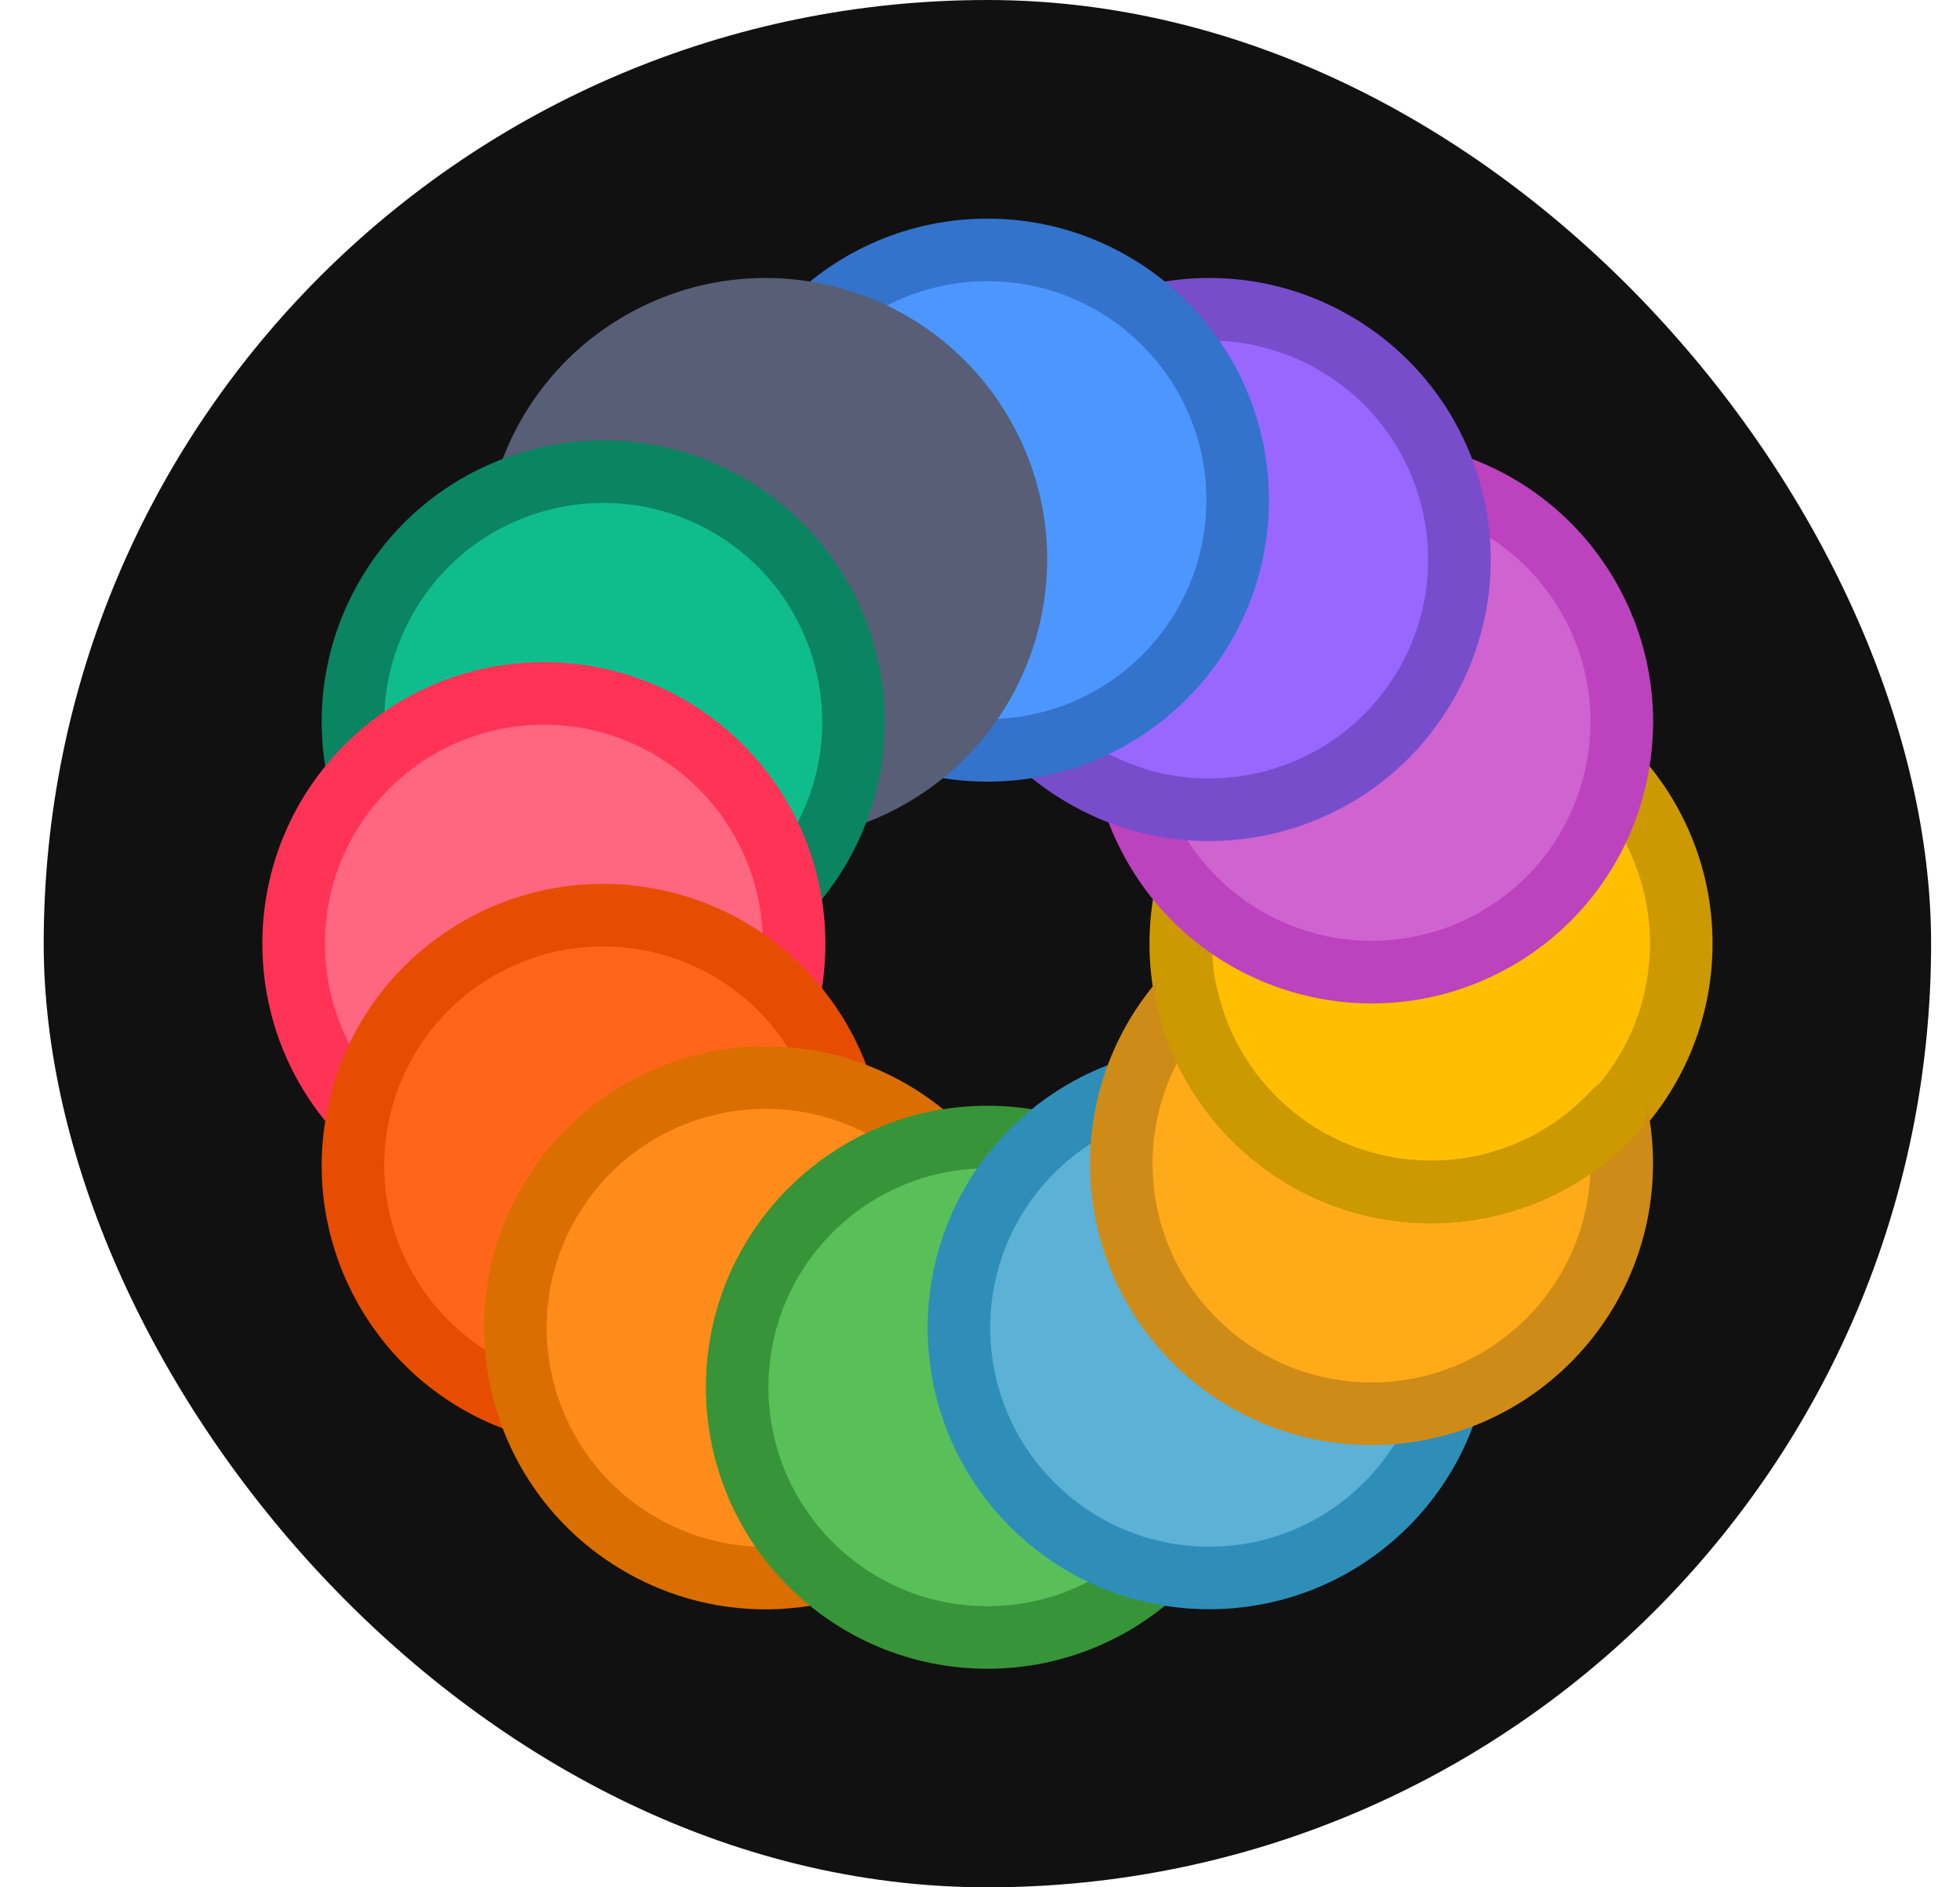
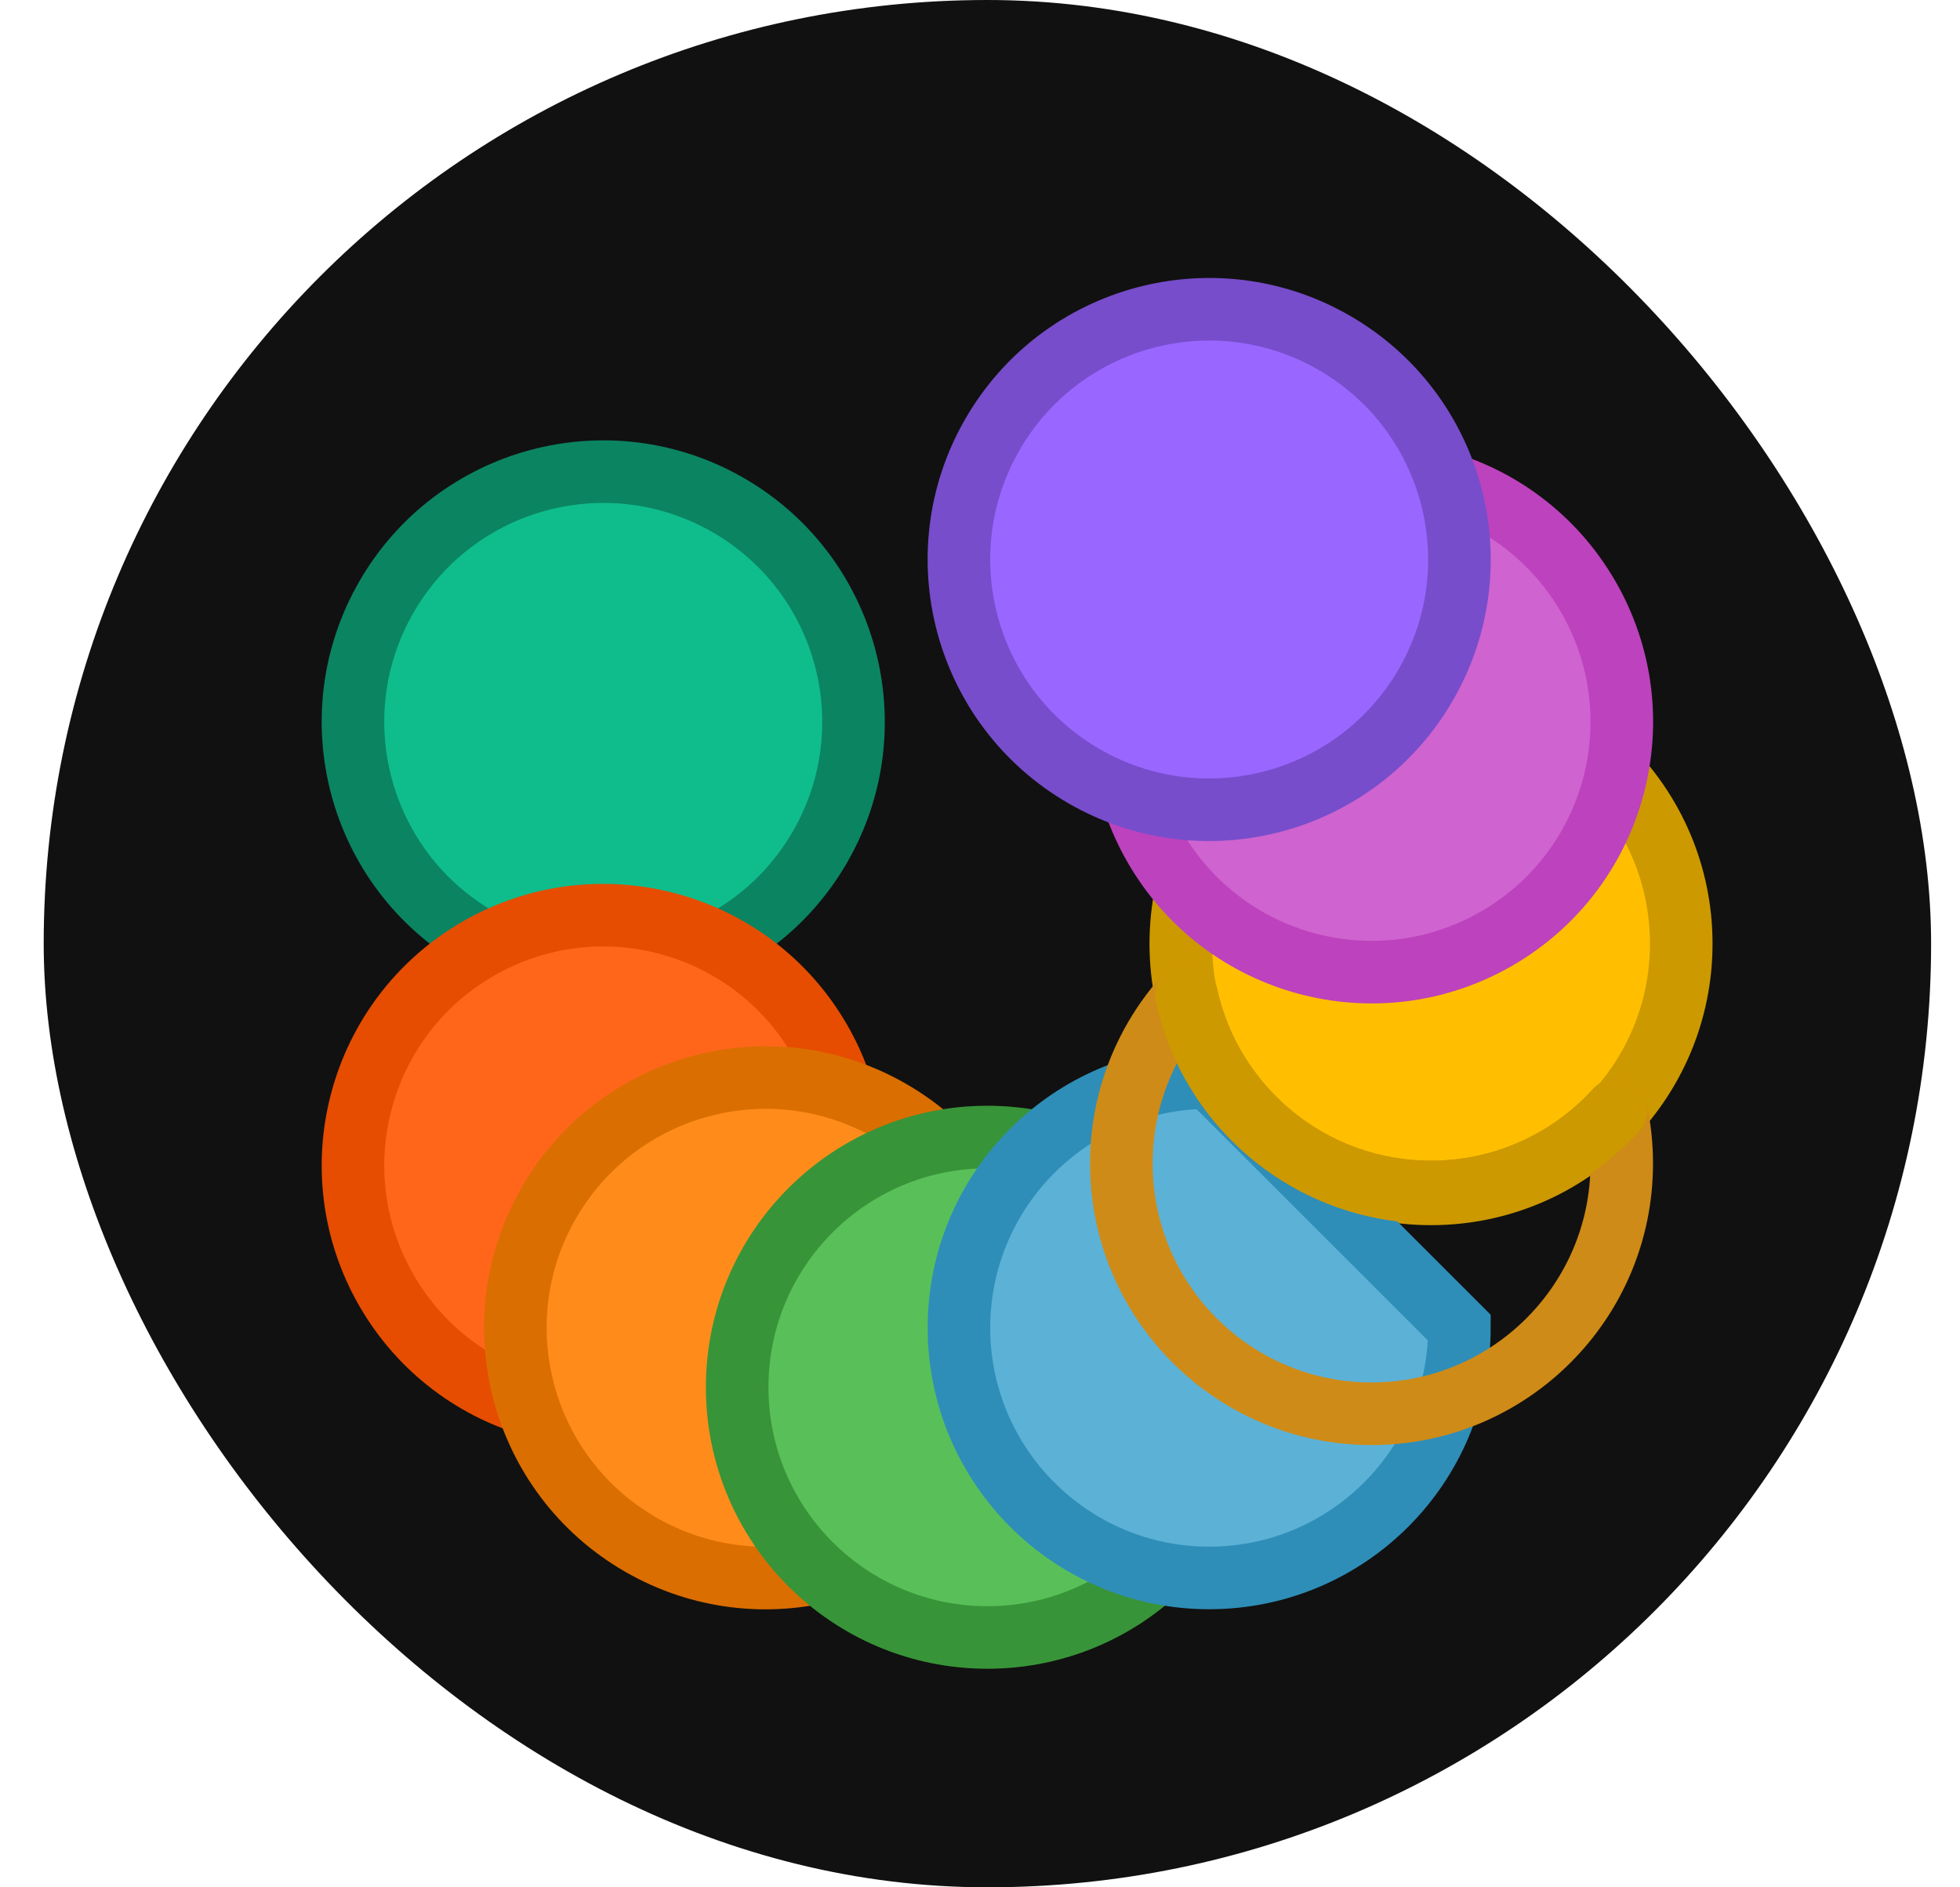
<svg xmlns="http://www.w3.org/2000/svg" width="27" height="26" viewBox="0 0 27 26" fill="none">
  <rect x="0.602" width="26" height="26" rx="13" fill="#111111" />
  <circle cx="19.713" cy="13" r="3.447" transform="rotate(90 19.713 13)" fill="#FFBF00" stroke="#CC9900" stroke-width="0.862" />
  <circle cx="18.894" cy="9.945" r="3.447" transform="rotate(-120 18.894 9.945)" fill="#CF63CF" stroke="#BD42BD" stroke-width="0.862" />
  <circle cx="16.657" cy="7.708" r="3.447" transform="rotate(-150 16.657 7.708)" fill="#9966FF" stroke="#774DCB" stroke-width="0.862" />
-   <circle cx="13.602" cy="6.89" r="3.447" fill="#4C97FF" stroke="#3373CC" stroke-width="0.862" />
-   <circle cx="10.547" cy="7.708" r="3.447" transform="rotate(-30 10.547 7.708)" fill="#575E75" stroke="#575E75" stroke-width="0.862" />
  <circle cx="8.31" cy="9.945" r="3.447" transform="rotate(120 8.31 9.945)" fill="#0FBD8C" stroke="#0B8462" stroke-width="0.862" />
-   <circle cx="7.492" cy="13" r="3.447" transform="rotate(90 7.492 13)" fill="#FF6680" stroke="#FF3355" stroke-width="0.862" />
  <circle cx="8.31" cy="16.055" r="3.447" transform="rotate(-120 8.31 16.055)" fill="#FF661A" stroke="#E64D00" stroke-width="0.862" />
  <circle cx="10.547" cy="18.292" r="3.447" transform="rotate(-150 10.547 18.292)" fill="#FF8C1A" stroke="#DB6E00" stroke-width="0.862" />
  <circle cx="13.602" cy="19.111" r="3.447" fill="#59C059" stroke="#389438" stroke-width="0.862" />
  <path d="M20.104 18.291C20.104 20.195 18.561 21.738 16.657 21.738C14.754 21.738 13.21 20.195 13.21 18.291C13.21 16.388 14.754 14.845 16.657 14.845L20.104 18.291Z" fill="#5CB1D6" stroke="#2E8EB8" stroke-width="0.862" />
-   <path fill-rule="evenodd" clip-rule="evenodd" d="M16.345 13.71C16.681 15.26 18.061 16.421 19.713 16.421C20.723 16.421 21.631 15.986 22.262 15.294C22.313 15.531 22.341 15.777 22.341 16.029C22.341 17.933 20.797 19.476 18.894 19.476C16.99 19.476 15.447 17.933 15.447 16.029C15.447 15.136 15.787 14.322 16.345 13.71Z" fill="#FFAB19" />
  <path d="M16.345 13.71L16.765 13.618C16.731 13.46 16.612 13.335 16.456 13.293C16.3 13.252 16.134 13.3 16.026 13.419L16.345 13.71ZM22.262 15.294L22.683 15.202C22.649 15.044 22.529 14.919 22.374 14.877C22.218 14.836 22.052 14.884 21.943 15.004L22.262 15.294ZM19.713 15.99C18.268 15.99 17.06 14.974 16.765 13.618L15.924 13.801C16.303 15.545 17.855 16.852 19.713 16.852V15.99ZM21.943 15.004C21.391 15.61 20.596 15.99 19.713 15.99V16.852C20.849 16.852 21.872 16.362 22.581 15.584L21.943 15.004ZM21.841 15.385C21.886 15.592 21.91 15.808 21.91 16.029H22.771C22.771 15.746 22.741 15.469 22.683 15.202L21.841 15.385ZM21.91 16.029C21.91 17.695 20.559 19.045 18.894 19.045V19.907C21.035 19.907 22.771 18.171 22.771 16.029H21.91ZM18.894 19.045C17.228 19.045 15.878 17.695 15.878 16.029H15.016C15.016 18.171 16.752 19.907 18.894 19.907V19.045ZM15.878 16.029C15.878 15.247 16.175 14.536 16.663 13.999L16.026 13.419C15.399 14.108 15.016 15.024 15.016 16.029H15.878Z" fill="#CF8B17" />
  <path d="M16.345 13.71C16.681 15.26 18.061 16.421 19.713 16.421C20.723 16.421 21.631 15.986 22.262 15.294" stroke="#CC9900" stroke-width="0.862" stroke-linecap="round" stroke-linejoin="round" />
</svg>